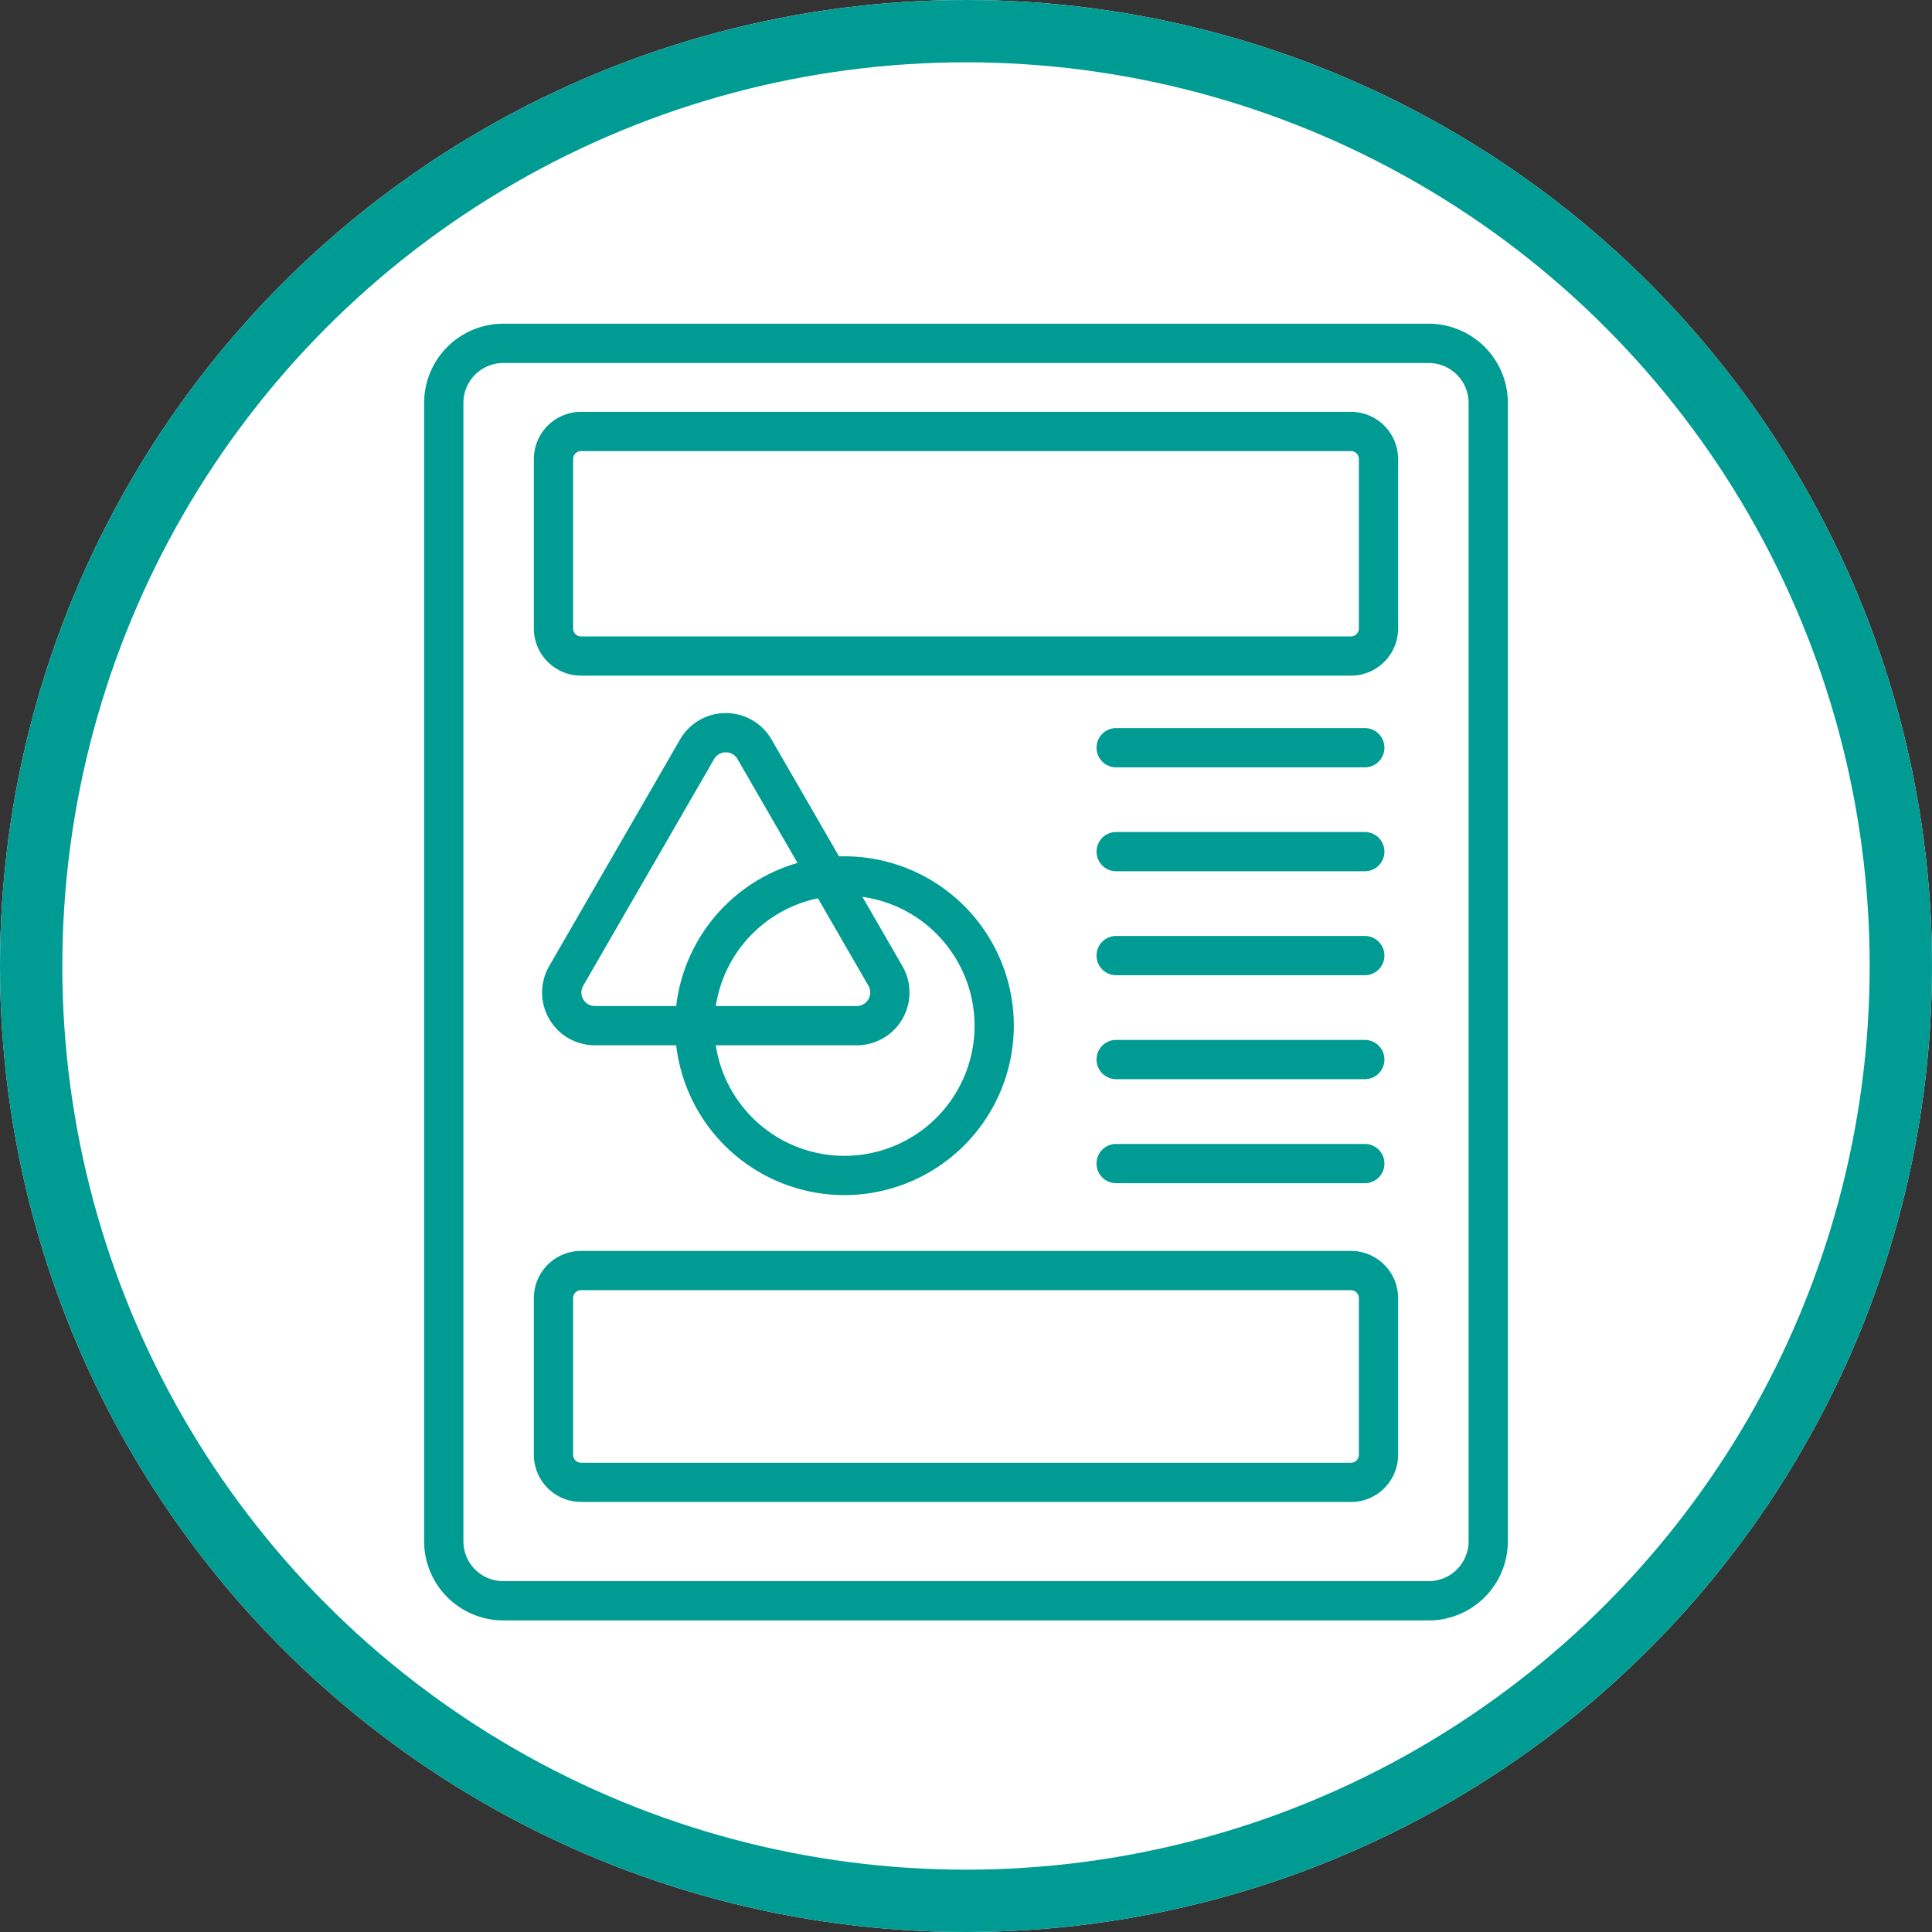
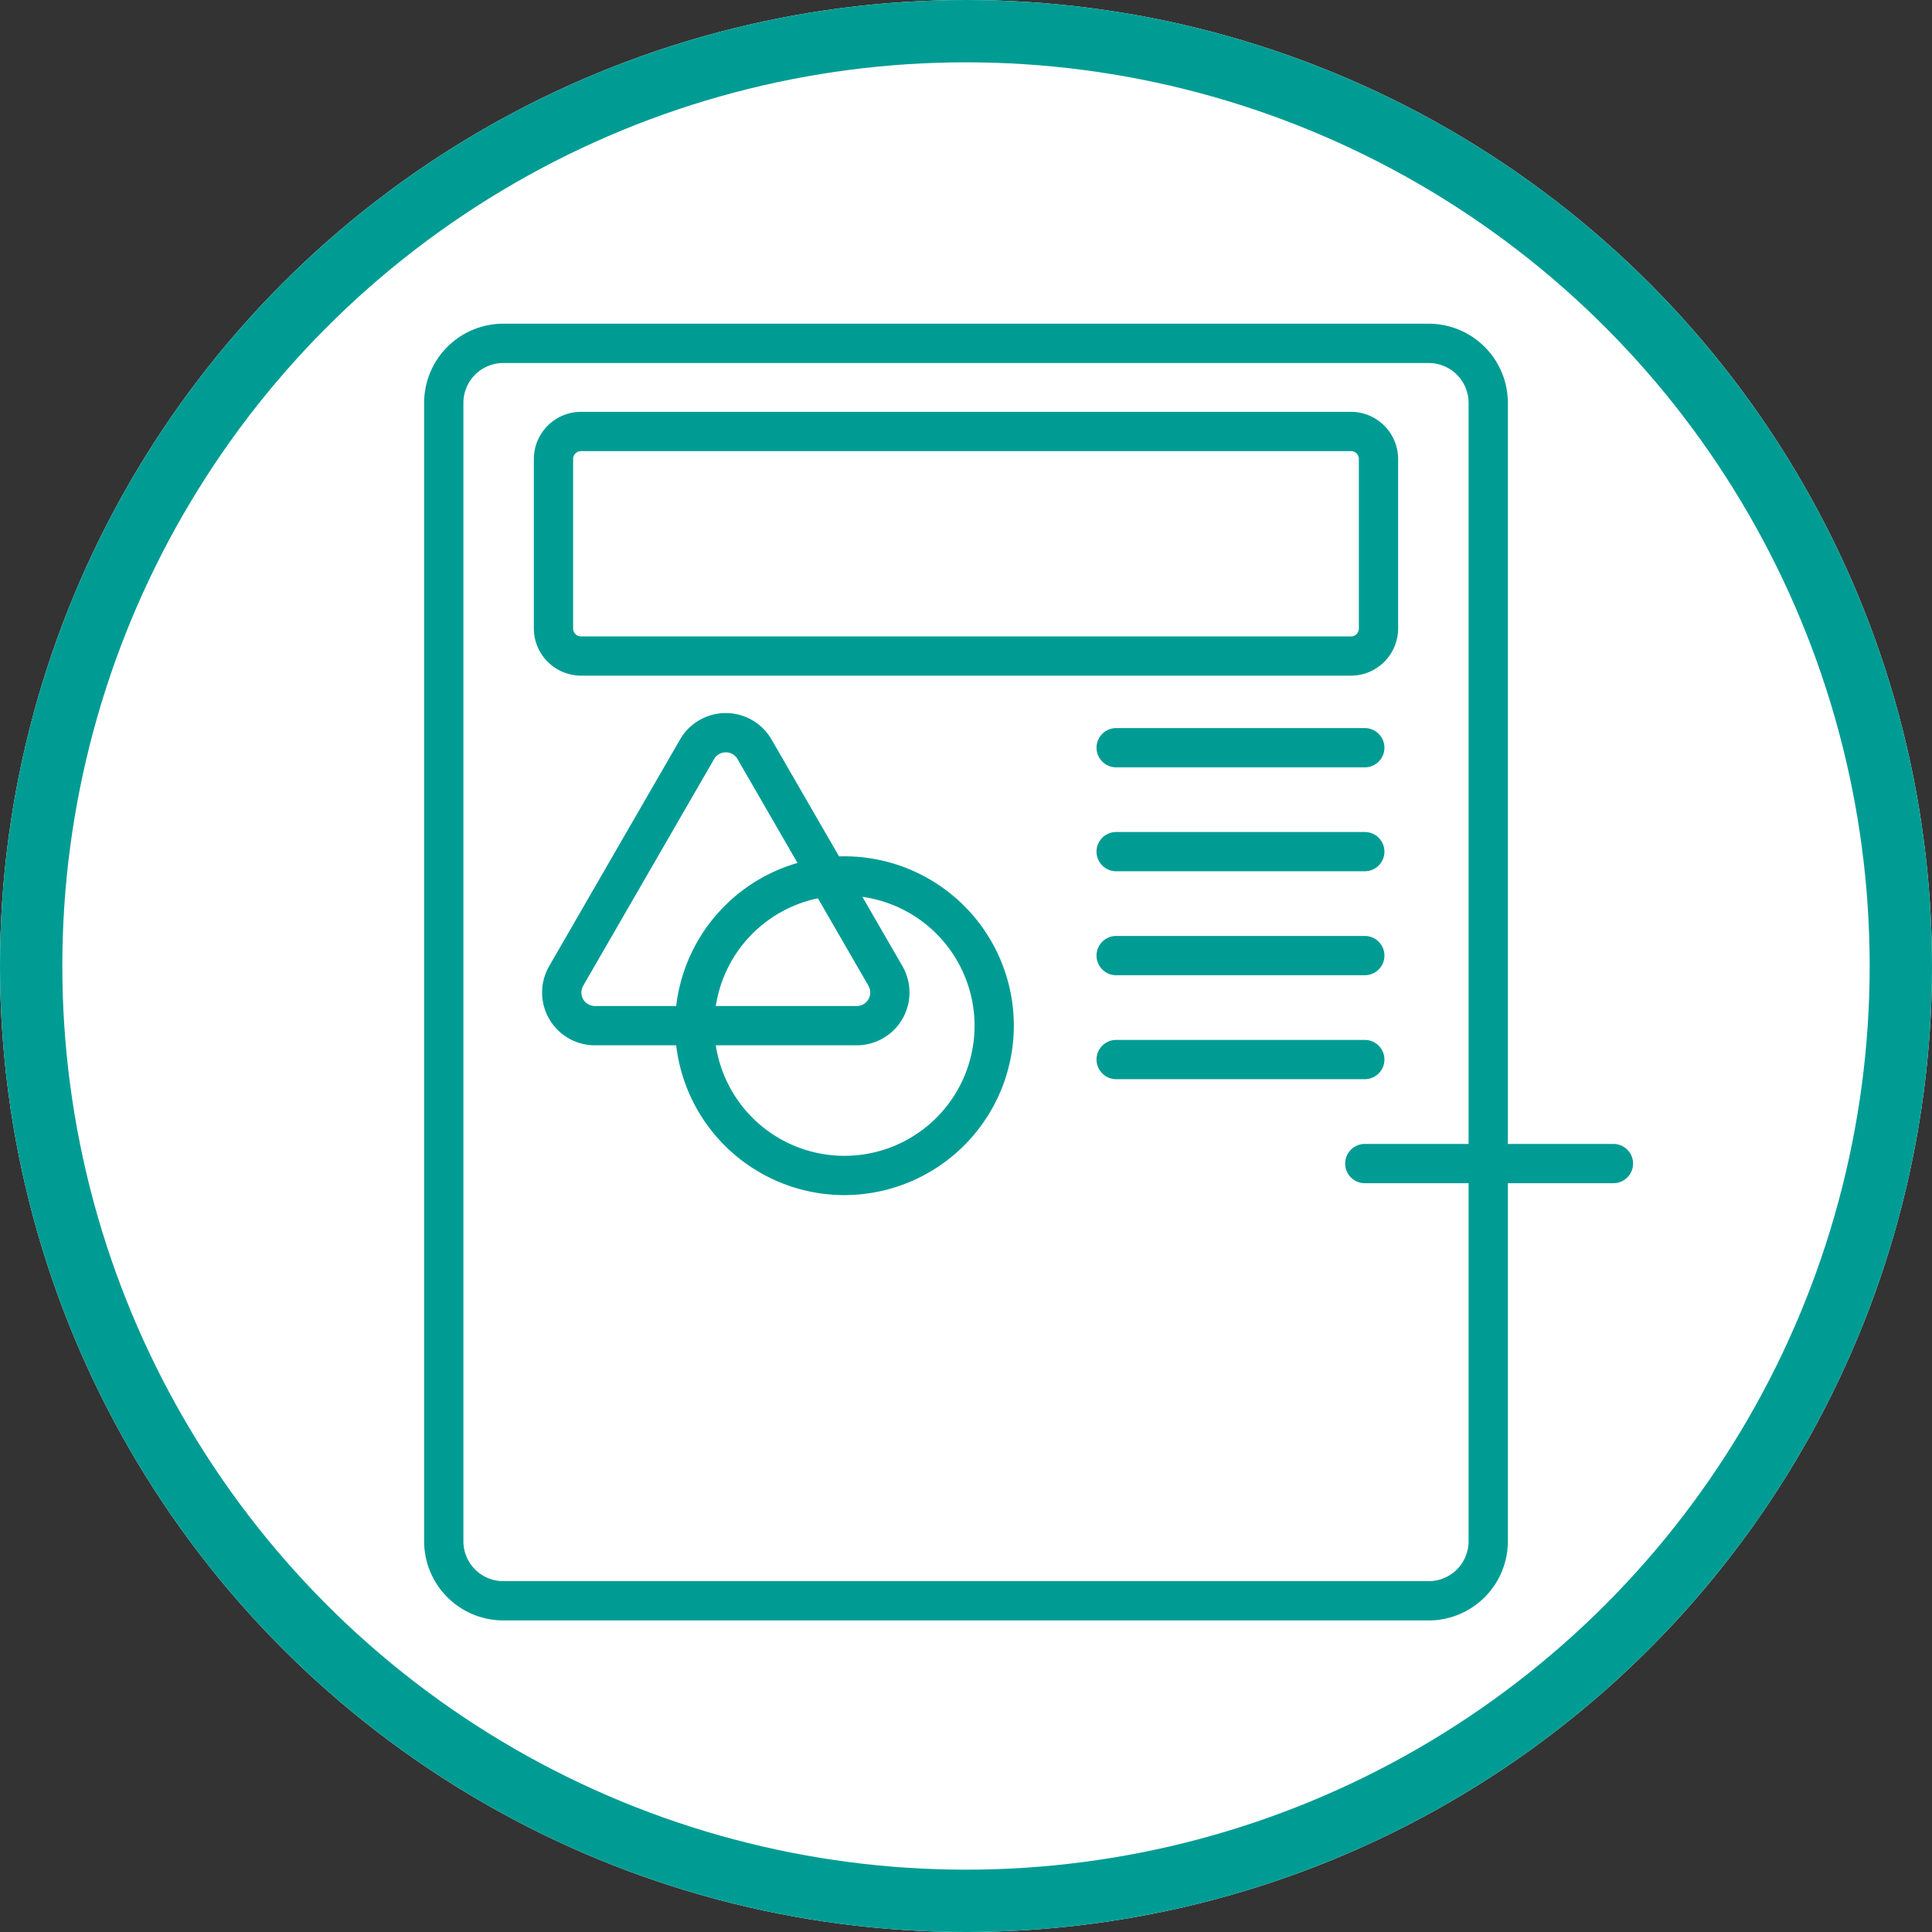
<svg xmlns="http://www.w3.org/2000/svg" id="pdf-icon" width="62" height="62" viewBox="0 0 62 62">
  <rect x="0" y="0" width="62" height="62" fill="#333333" stroke="none" />
  <g id="Ellipse_194" data-name="Ellipse 194" fill="#fff" stroke="#009c94" stroke-width="2">
    <circle cx="31" cy="31" r="31" stroke="none" />
    <circle cx="31" cy="31" r="30" fill="none" />
  </g>
  <g id="Group_6205" data-name="Group 6205" transform="translate(13.611 10.389)">
    <g id="Group_6203" data-name="Group 6203" transform="translate(0 0)">
      <path id="Path_14458" data-name="Path 14458" d="M249.47,41.613h-29.7a2.542,2.542,0,0,1-2.539-2.54V2.541A2.542,2.542,0,0,1,219.77,0h29.7a2.542,2.542,0,0,1,2.539,2.54V39.074a2.542,2.542,0,0,1-2.539,2.54M219.77,1.261a1.281,1.281,0,0,0-1.279,1.279V39.074a1.281,1.281,0,0,0,1.279,1.279h29.7a1.281,1.281,0,0,0,1.279-1.279V2.541a1.281,1.281,0,0,0-1.279-1.279Z" transform="translate(-217.231 -0.001)" fill="#009c94" />
      <path id="Path_14459" data-name="Path 14459" d="M254.63,17.44H229.923a1.516,1.516,0,0,1-1.514-1.514V10.488a1.516,1.516,0,0,1,1.514-1.514H254.63a1.516,1.516,0,0,1,1.514,1.514v5.439a1.516,1.516,0,0,1-1.514,1.514m-24.707-7.206a.254.254,0,0,0-.254.254v5.439a.254.254,0,0,0,.254.254H254.63a.254.254,0,0,0,.254-.254V10.488a.254.254,0,0,0-.254-.254Z" transform="translate(-224.888 -6.147)" fill="#009c94" />
-       <path id="Path_14460" data-name="Path 14460" d="M254.63,102.5H229.923a1.516,1.516,0,0,1-1.514-1.514V95.958a1.516,1.516,0,0,1,1.514-1.514H254.63a1.516,1.516,0,0,1,1.514,1.514v5.031a1.516,1.516,0,0,1-1.514,1.514m-24.707-6.8a.254.254,0,0,0-.254.254v5.031a.254.254,0,0,0,.254.254H254.63a.254.254,0,0,0,.254-.254V95.958a.254.254,0,0,0-.254-.254Z" transform="translate(-224.888 -64.69)" fill="#009c94" />
      <path id="Path_14461" data-name="Path 14461" d="M239.338,50.32h-8.4a1.694,1.694,0,0,1-1.467-2.542l4.2-7.273a1.695,1.695,0,0,1,2.935,0l4.2,7.273a1.694,1.694,0,0,1-1.468,2.542m-4.575-9.185-4.2,7.273a.434.434,0,0,0,.376.652h8.4a.434.434,0,0,0,.376-.652l-4.2-7.273a.434.434,0,0,0-.752,0" transform="translate(-225.458 -27.164)" fill="#009c94" />
      <path id="Path_14462" data-name="Path 14462" d="M248.225,65.118a5.436,5.436,0,1,1,5.436-5.437,5.442,5.442,0,0,1-5.436,5.437m0-9.612a4.176,4.176,0,1,0,4.176,4.176,4.181,4.181,0,0,0-4.176-4.176" transform="translate(-234.737 -37.155)" fill="#009c94" />
      <path id="Path_14463" data-name="Path 14463" d="M294.33,42.448h-7.979a.63.63,0,0,1,0-1.26h7.979a.63.63,0,0,1,0,1.26" transform="translate(-264.143 -28.212)" fill="#009c94" />
      <path id="Path_14464" data-name="Path 14464" d="M294.33,53.035h-7.979a.63.63,0,0,1,0-1.26h7.979a.63.63,0,0,1,0,1.26" transform="translate(-264.143 -35.464)" fill="#009c94" />
      <path id="Path_14465" data-name="Path 14465" d="M294.33,63.623h-7.979a.63.63,0,0,1,0-1.26h7.979a.63.63,0,0,1,0,1.26" transform="translate(-264.143 -42.716)" fill="#009c94" />
      <path id="Path_14466" data-name="Path 14466" d="M294.33,74.21h-7.979a.63.63,0,0,1,0-1.26h7.979a.63.63,0,0,1,0,1.26" transform="translate(-264.143 -49.967)" fill="#009c94" />
-       <path id="Path_14467" data-name="Path 14467" d="M294.33,84.8h-7.979a.63.63,0,0,1,0-1.26h7.979a.63.63,0,0,1,0,1.26" transform="translate(-264.143 -57.219)" fill="#009c94" />
+       <path id="Path_14467" data-name="Path 14467" d="M294.33,84.8a.63.63,0,0,1,0-1.26h7.979a.63.63,0,0,1,0,1.26" transform="translate(-264.143 -57.219)" fill="#009c94" />
    </g>
  </g>
</svg>